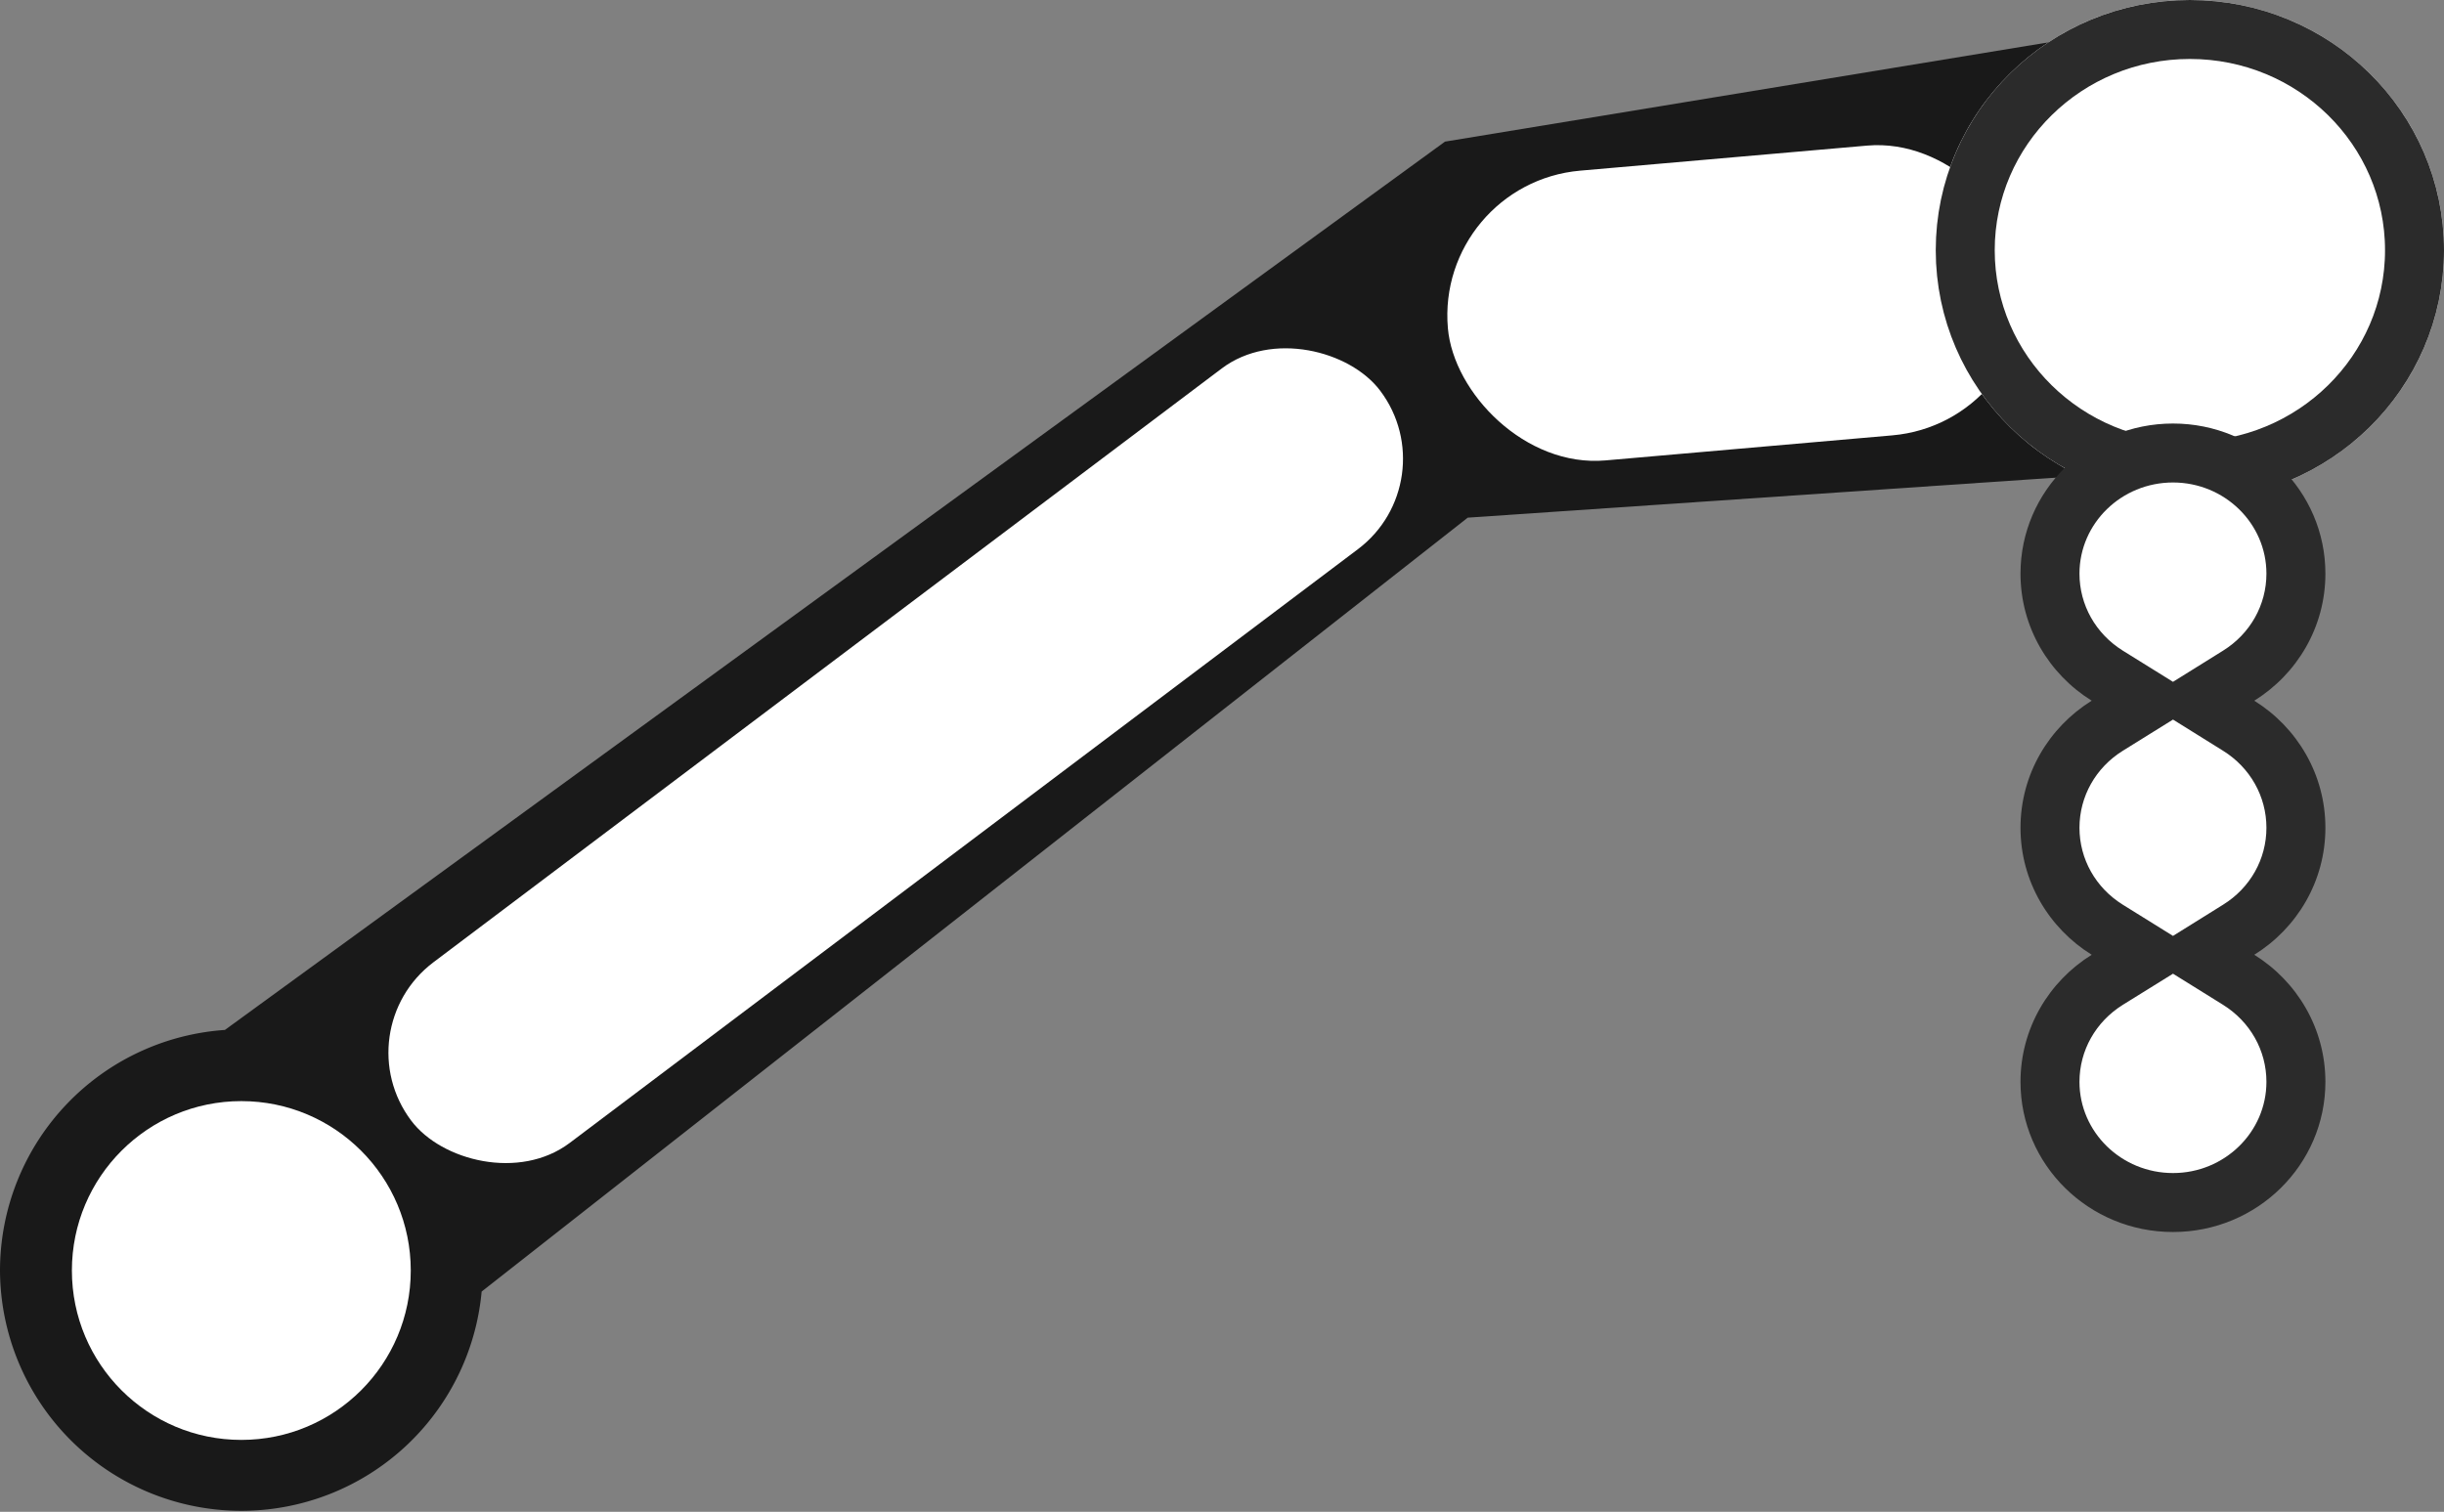
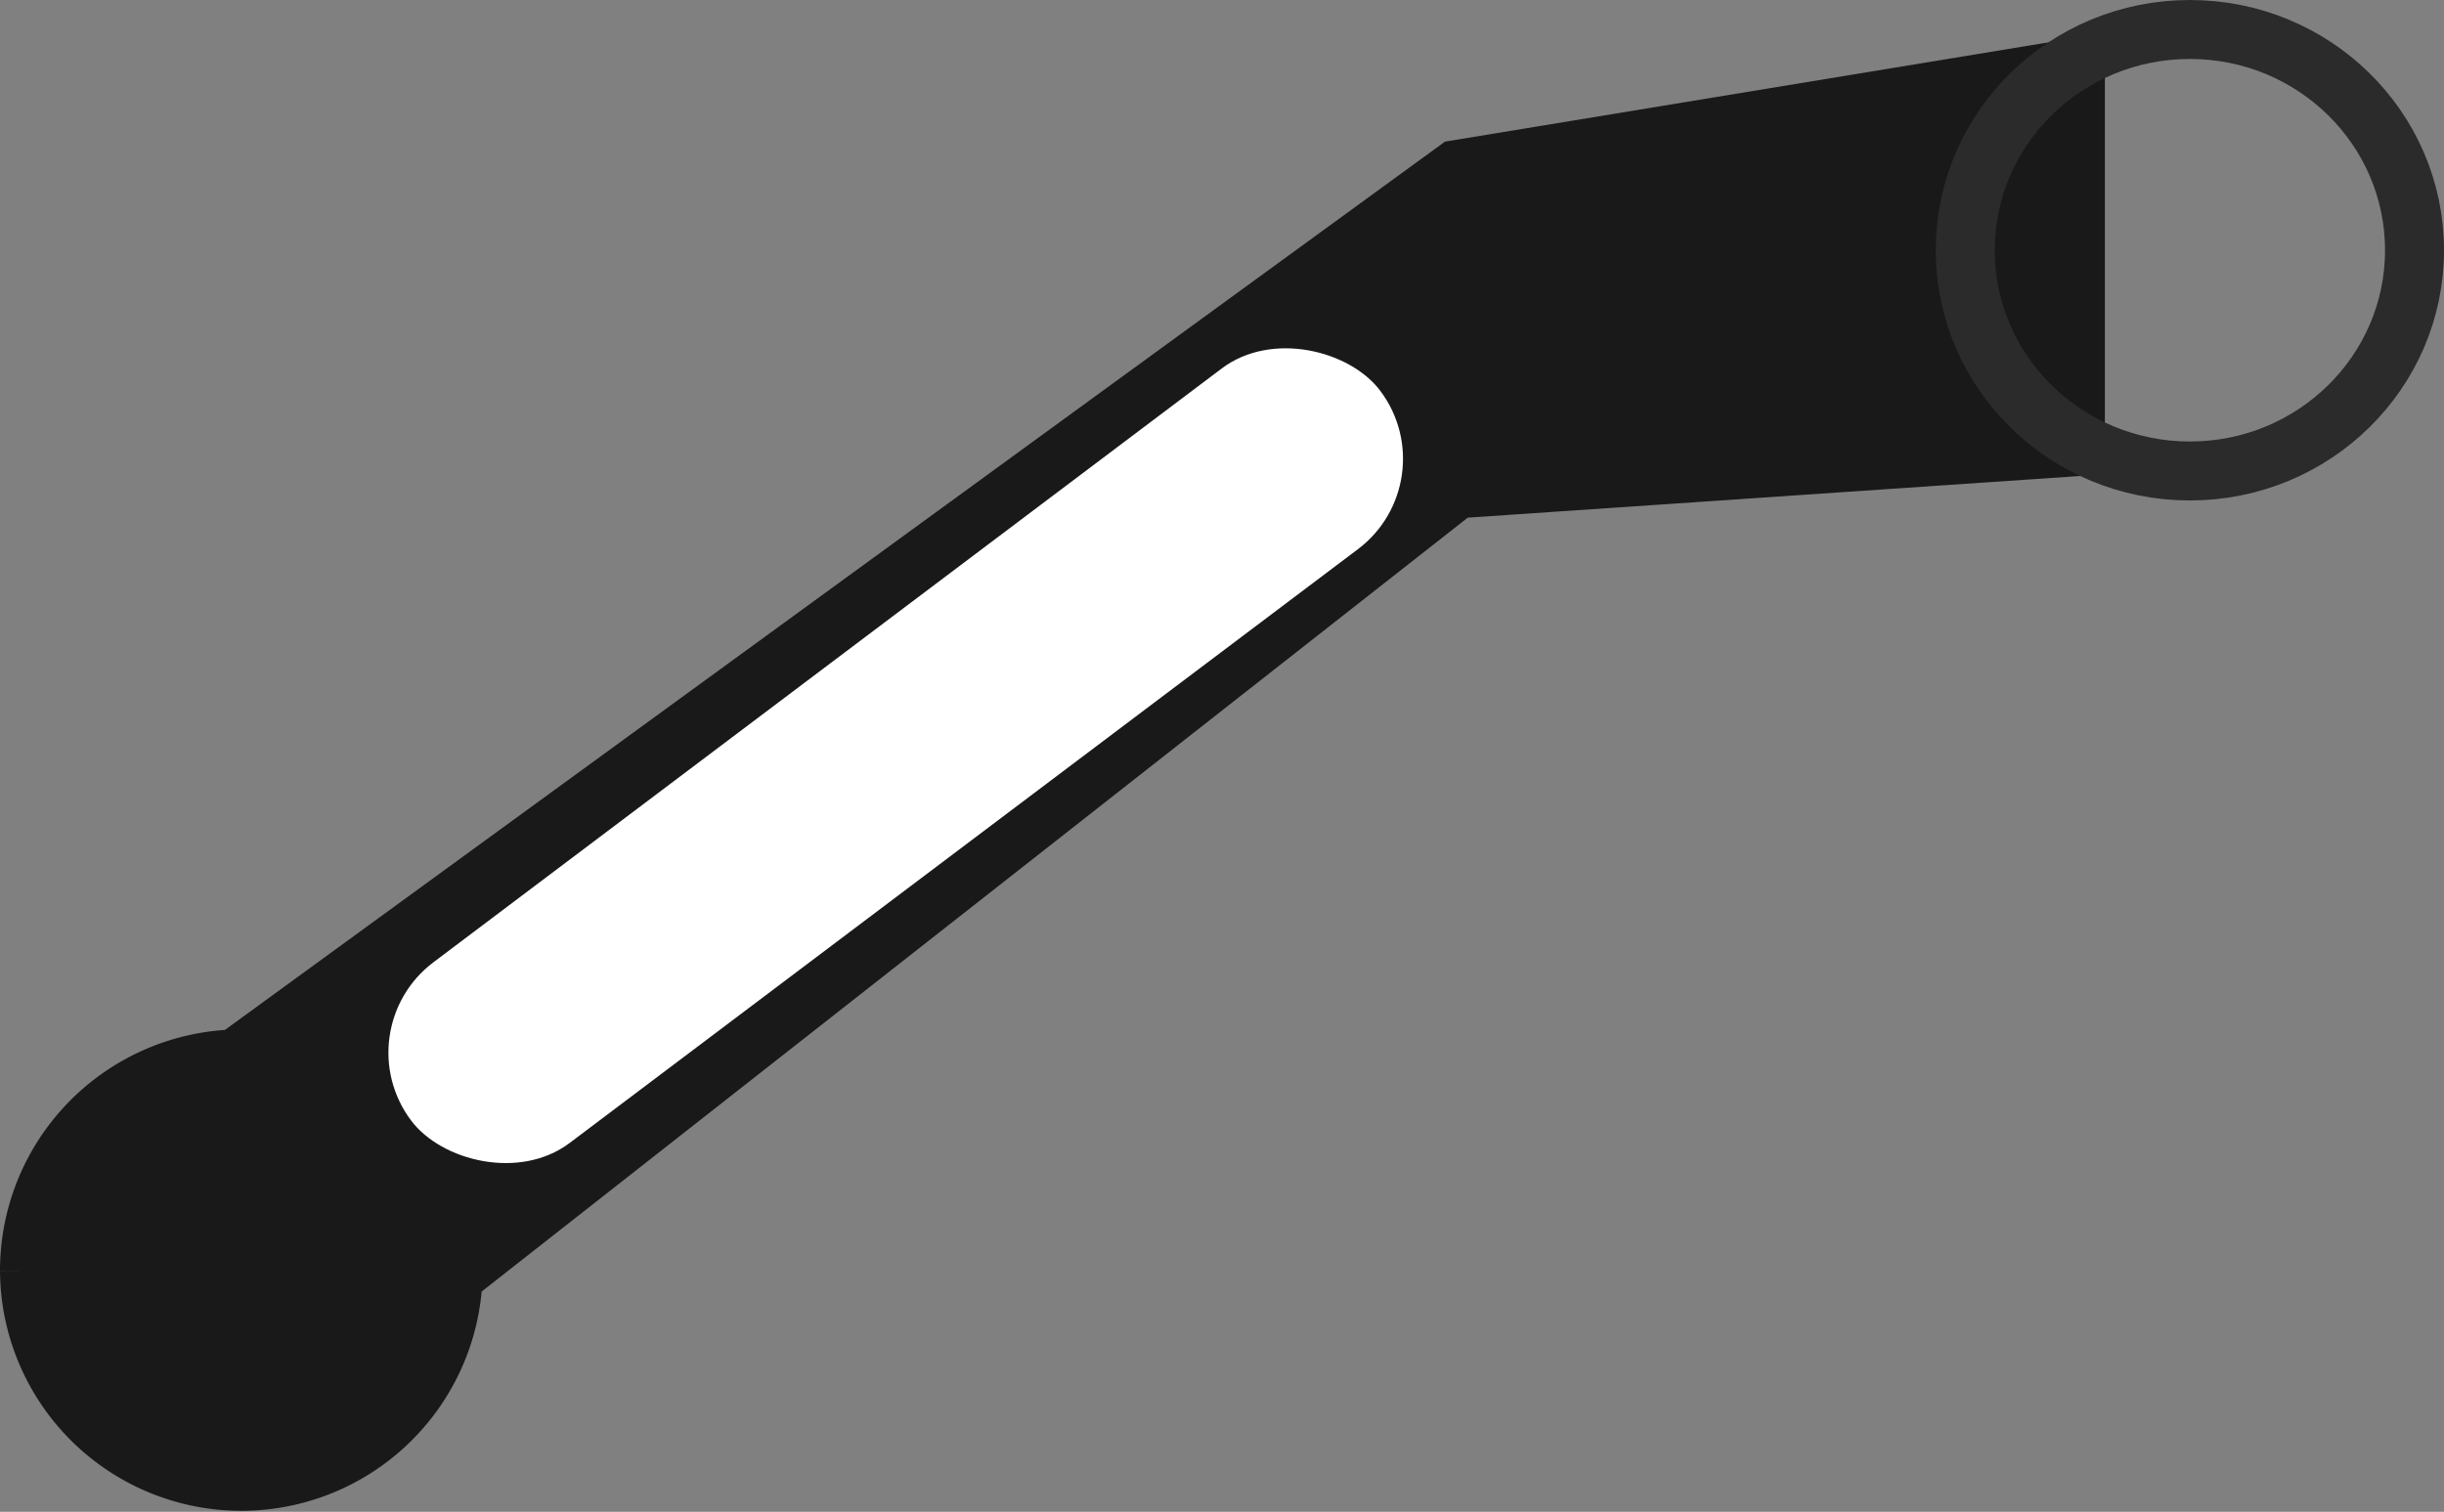
<svg xmlns="http://www.w3.org/2000/svg" width="41.441" height="25.64" viewBox="0 0 41.441 25.64">
  <rect x="0" y="0" width="41.441" height="25.64" fill="#808080" stroke="none" />
  <g id="Group_98" data-name="Group 98" transform="translate(0.5)">
-     <path id="Union_5" data-name="Union 5" d="M0,20.4a3.592,3.592,0,0,1,3.487-3.59L24.2,1.726,34.691,0V6.427L24.2,7.141,7.182,20.5A3.592,3.592,0,0,1,0,20.4Z" transform="translate(0 1.15)" fill="#191919" stroke="#191919" stroke-width="1" />
+     <path id="Union_5" data-name="Union 5" d="M0,20.4a3.592,3.592,0,0,1,3.487-3.59L24.2,1.726,34.691,0V6.427L24.2,7.141,7.182,20.5A3.592,3.592,0,0,1,0,20.4" transform="translate(0 1.15)" fill="#191919" stroke="#191919" stroke-width="1" />
    <rect id="Rectangle_39" data-name="Rectangle 39" width="20.564" height="3.836" rx="1.918" transform="matrix(0.799, -0.602, 0.602, 0.799, 5.318, 17.474)" fill="#fff" />
-     <rect id="Rectangle_40" data-name="Rectangle 40" width="9.818" height="4.934" rx="2.467" transform="matrix(0.996, -0.087, 0.087, 0.996, 23.836, 3.109)" fill="#fff" />
    <g id="Ellipse_44" data-name="Ellipse 44" transform="translate(32.323)" fill="#fff" stroke="#2b2b2b" stroke-width="1">
-       <ellipse cx="4.309" cy="4.244" rx="4.309" ry="4.244" stroke="none" />
      <ellipse cx="4.309" cy="4.244" rx="3.809" ry="3.744" fill="none" />
    </g>
    <g id="Union_6" data-name="Union 6" transform="translate(33.76 7.183)" fill="#fff">
-       <path d="M 2.586 13.212 C 1.436 13.212 0.5 12.294 0.5 11.165 C 0.5 10.46 0.863 9.813 1.471 9.435 L 2.154 9.01 L 1.471 8.586 C 0.863 8.208 0.5 7.561 0.5 6.856 C 0.5 6.151 0.863 5.504 1.471 5.126 L 2.154 4.701 L 1.471 4.276 C 0.863 3.898 0.5 3.251 0.5 2.546 C 0.5 1.418 1.436 0.5 2.586 0.5 C 3.735 0.5 4.67 1.418 4.67 2.546 C 4.67 3.251 4.307 3.898 3.699 4.276 L 3.017 4.701 L 3.699 5.125 C 4.307 5.504 4.67 6.151 4.67 6.856 C 4.67 7.561 4.307 8.208 3.699 8.586 L 3.017 9.01 L 3.699 9.435 C 4.307 9.813 4.67 10.46 4.67 11.165 C 4.67 12.294 3.735 13.212 2.586 13.212 Z" stroke="none" />
-       <path d="M 2.586 12.712 C 3.459 12.712 4.17 12.018 4.17 11.165 C 4.17 10.634 3.895 10.146 3.435 9.859 L 2.586 9.331 L 1.735 9.859 C 1.275 10.146 1 10.634 1 11.165 C 1 12.018 1.711 12.712 2.586 12.712 M 2.586 8.69 L 3.435 8.161 C 3.896 7.875 4.17 7.387 4.17 6.856 C 4.17 6.325 3.895 5.836 3.435 5.55 L 2.586 5.021 L 1.735 5.55 C 1.275 5.836 1 6.325 1 6.856 C 1 7.387 1.275 7.875 1.735 8.161 L 2.586 8.69 M 2.586 4.381 L 3.435 3.852 C 3.895 3.566 4.17 3.077 4.17 2.546 C 4.17 1.693 3.459 1 2.586 1 C 1.711 1 1 1.693 1 2.546 C 1 3.077 1.275 3.565 1.735 3.852 L 2.586 4.381 M 2.586 13.712 C 1.157 13.712 3.525390638969839e-06 12.572 3.525390638969839e-06 11.165 C 3.525390638969839e-06 10.258 0.482 9.461 1.207 9.01 C 0.482 8.559 3.525390638969839e-06 7.763 3.525390638969839e-06 6.856 C 3.525390638969839e-06 5.949 0.482 5.152 1.207 4.701 C 0.482 4.25 3.525390638969839e-06 3.453 3.525390638969839e-06 2.546 C 3.525390638969839e-06 1.139 1.157 -3.569335831343778e-06 2.586 -3.569335831343778e-06 C 4.013 -3.569335831343778e-06 5.17 1.139 5.17 2.546 C 5.17 3.453 4.689 4.25 3.964 4.701 C 4.689 5.152 5.17 5.949 5.17 6.856 C 5.17 7.763 4.689 8.559 3.964 9.01 C 4.689 9.461 5.17 10.258 5.17 11.165 C 5.17 12.572 4.013 13.712 2.586 13.712 Z" stroke="none" fill="#2b2b2b" />
-     </g>
-     <ellipse id="Ellipse_49" data-name="Ellipse 49" cx="2.873" cy="2.873" rx="2.873" ry="2.873" transform="translate(0.719 18.675)" fill="#fff" />
+       </g>
  </g>
</svg>